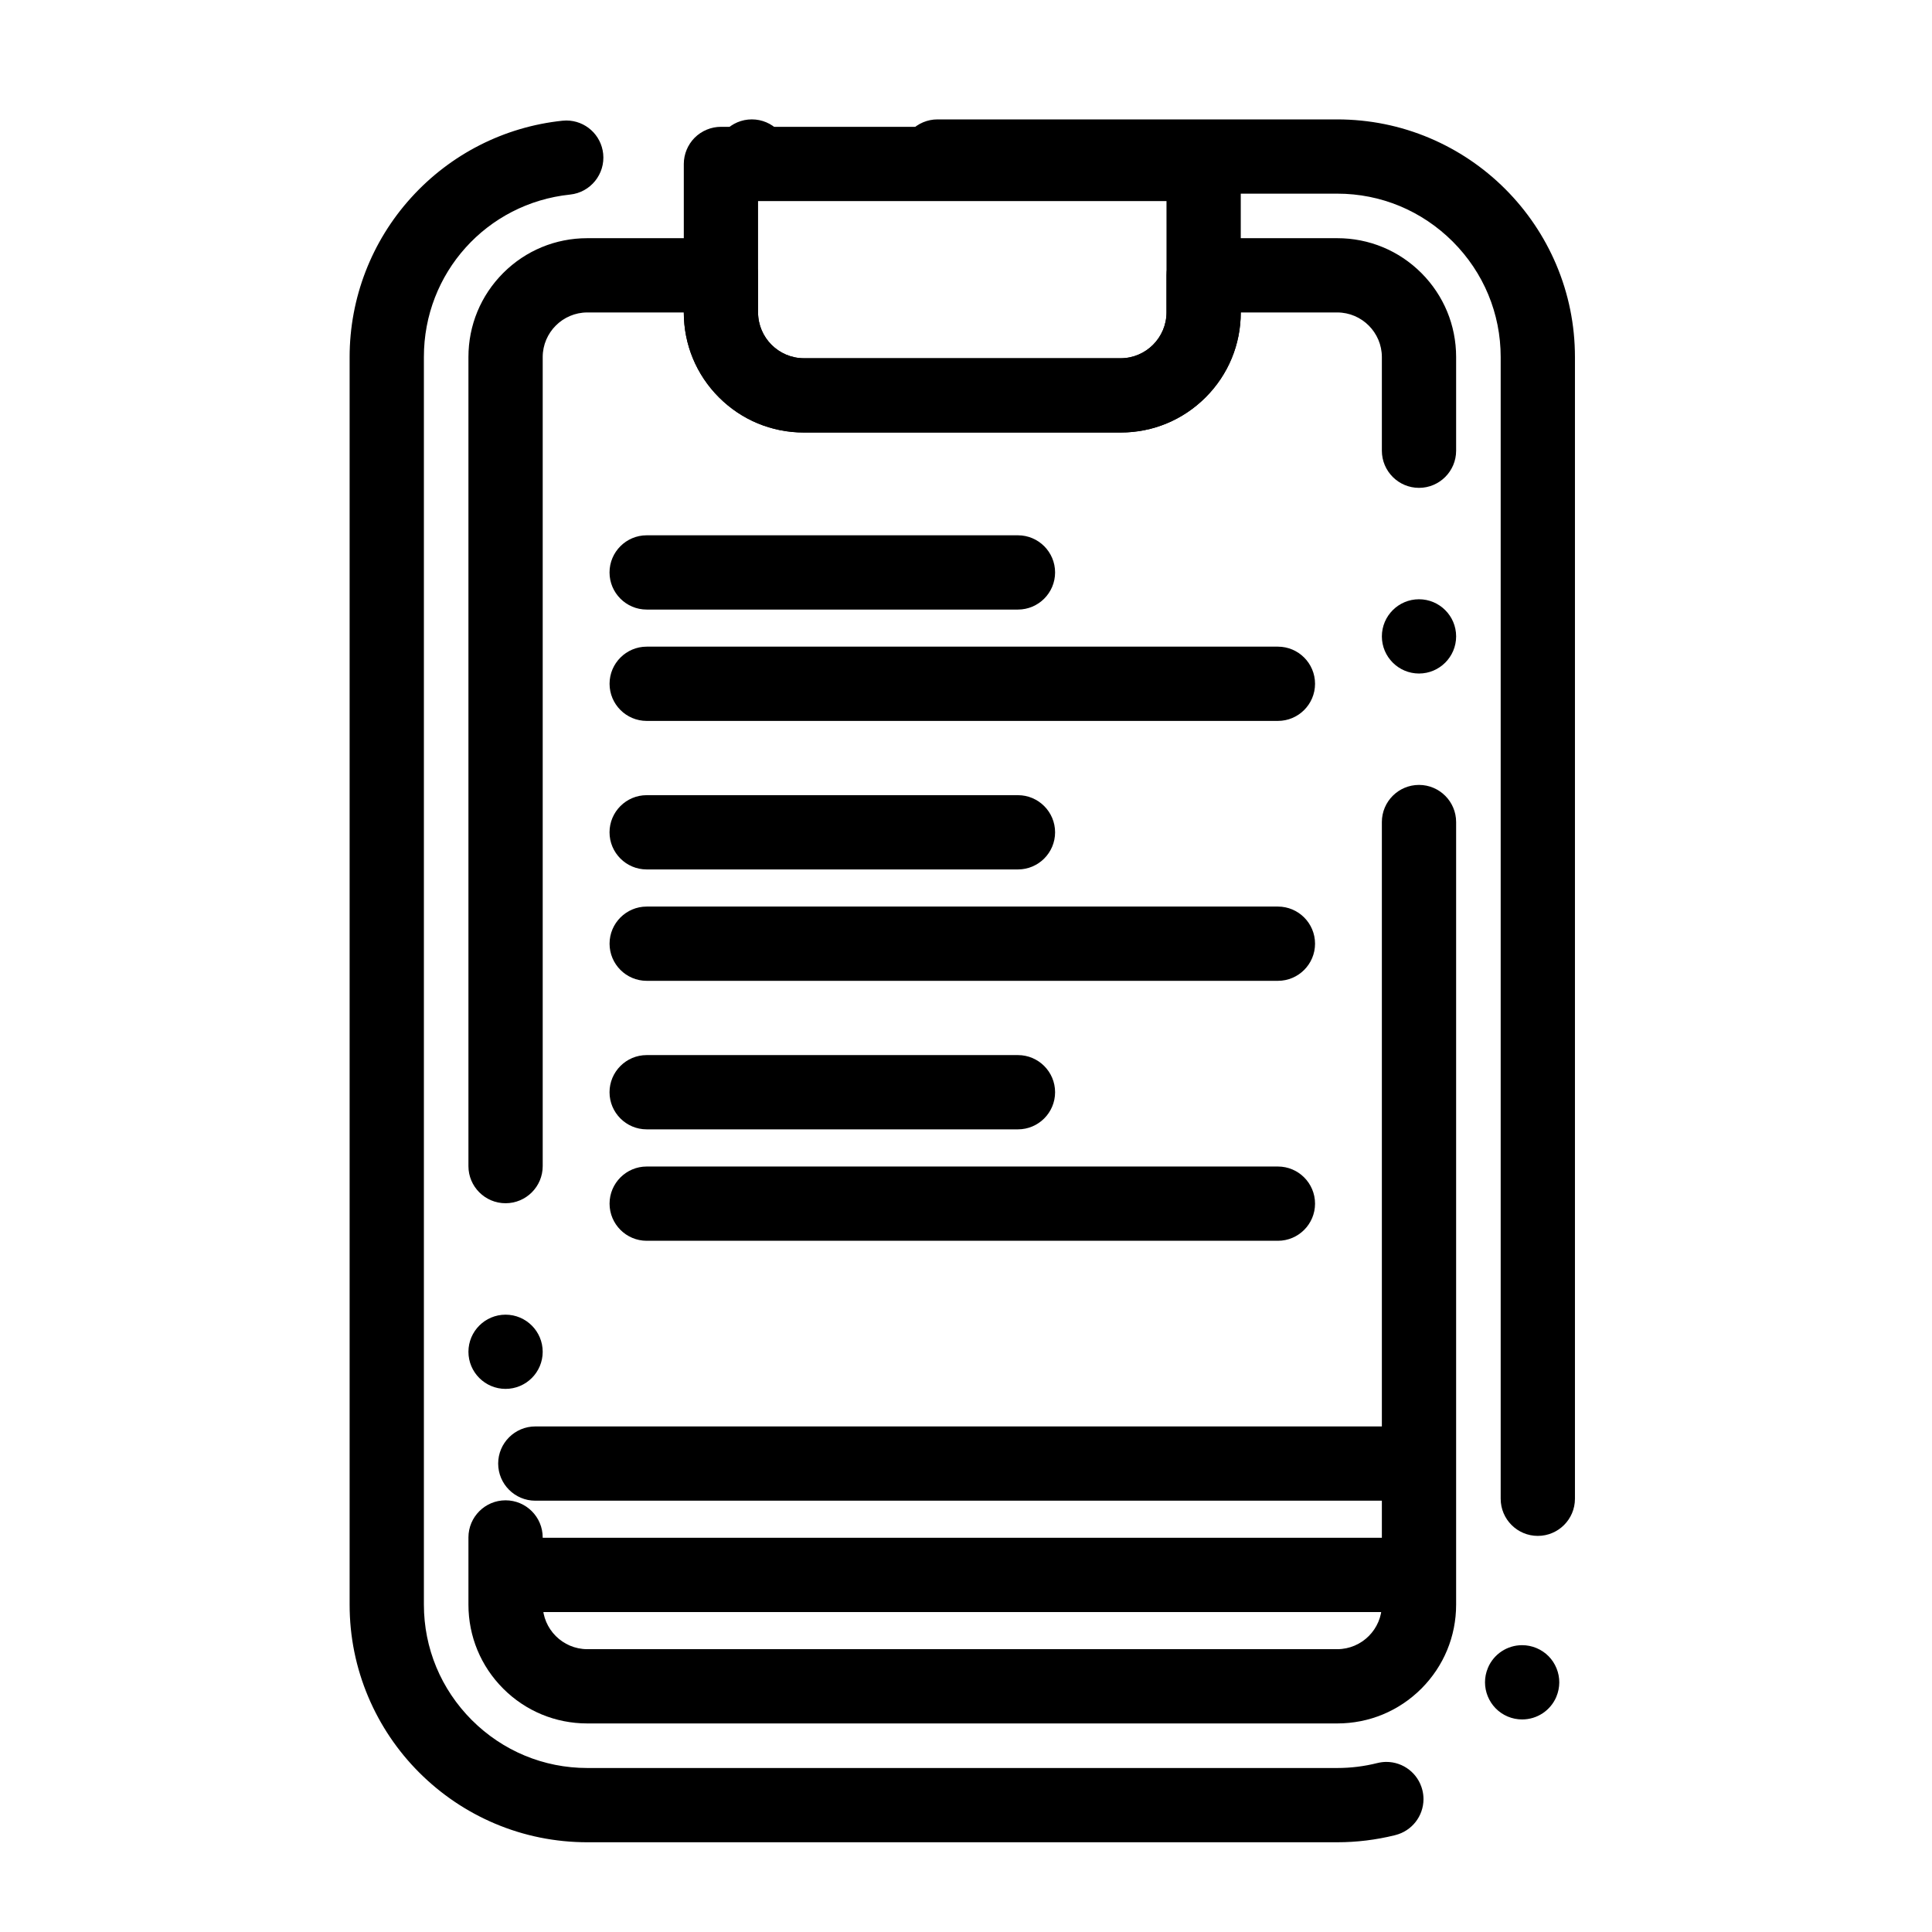
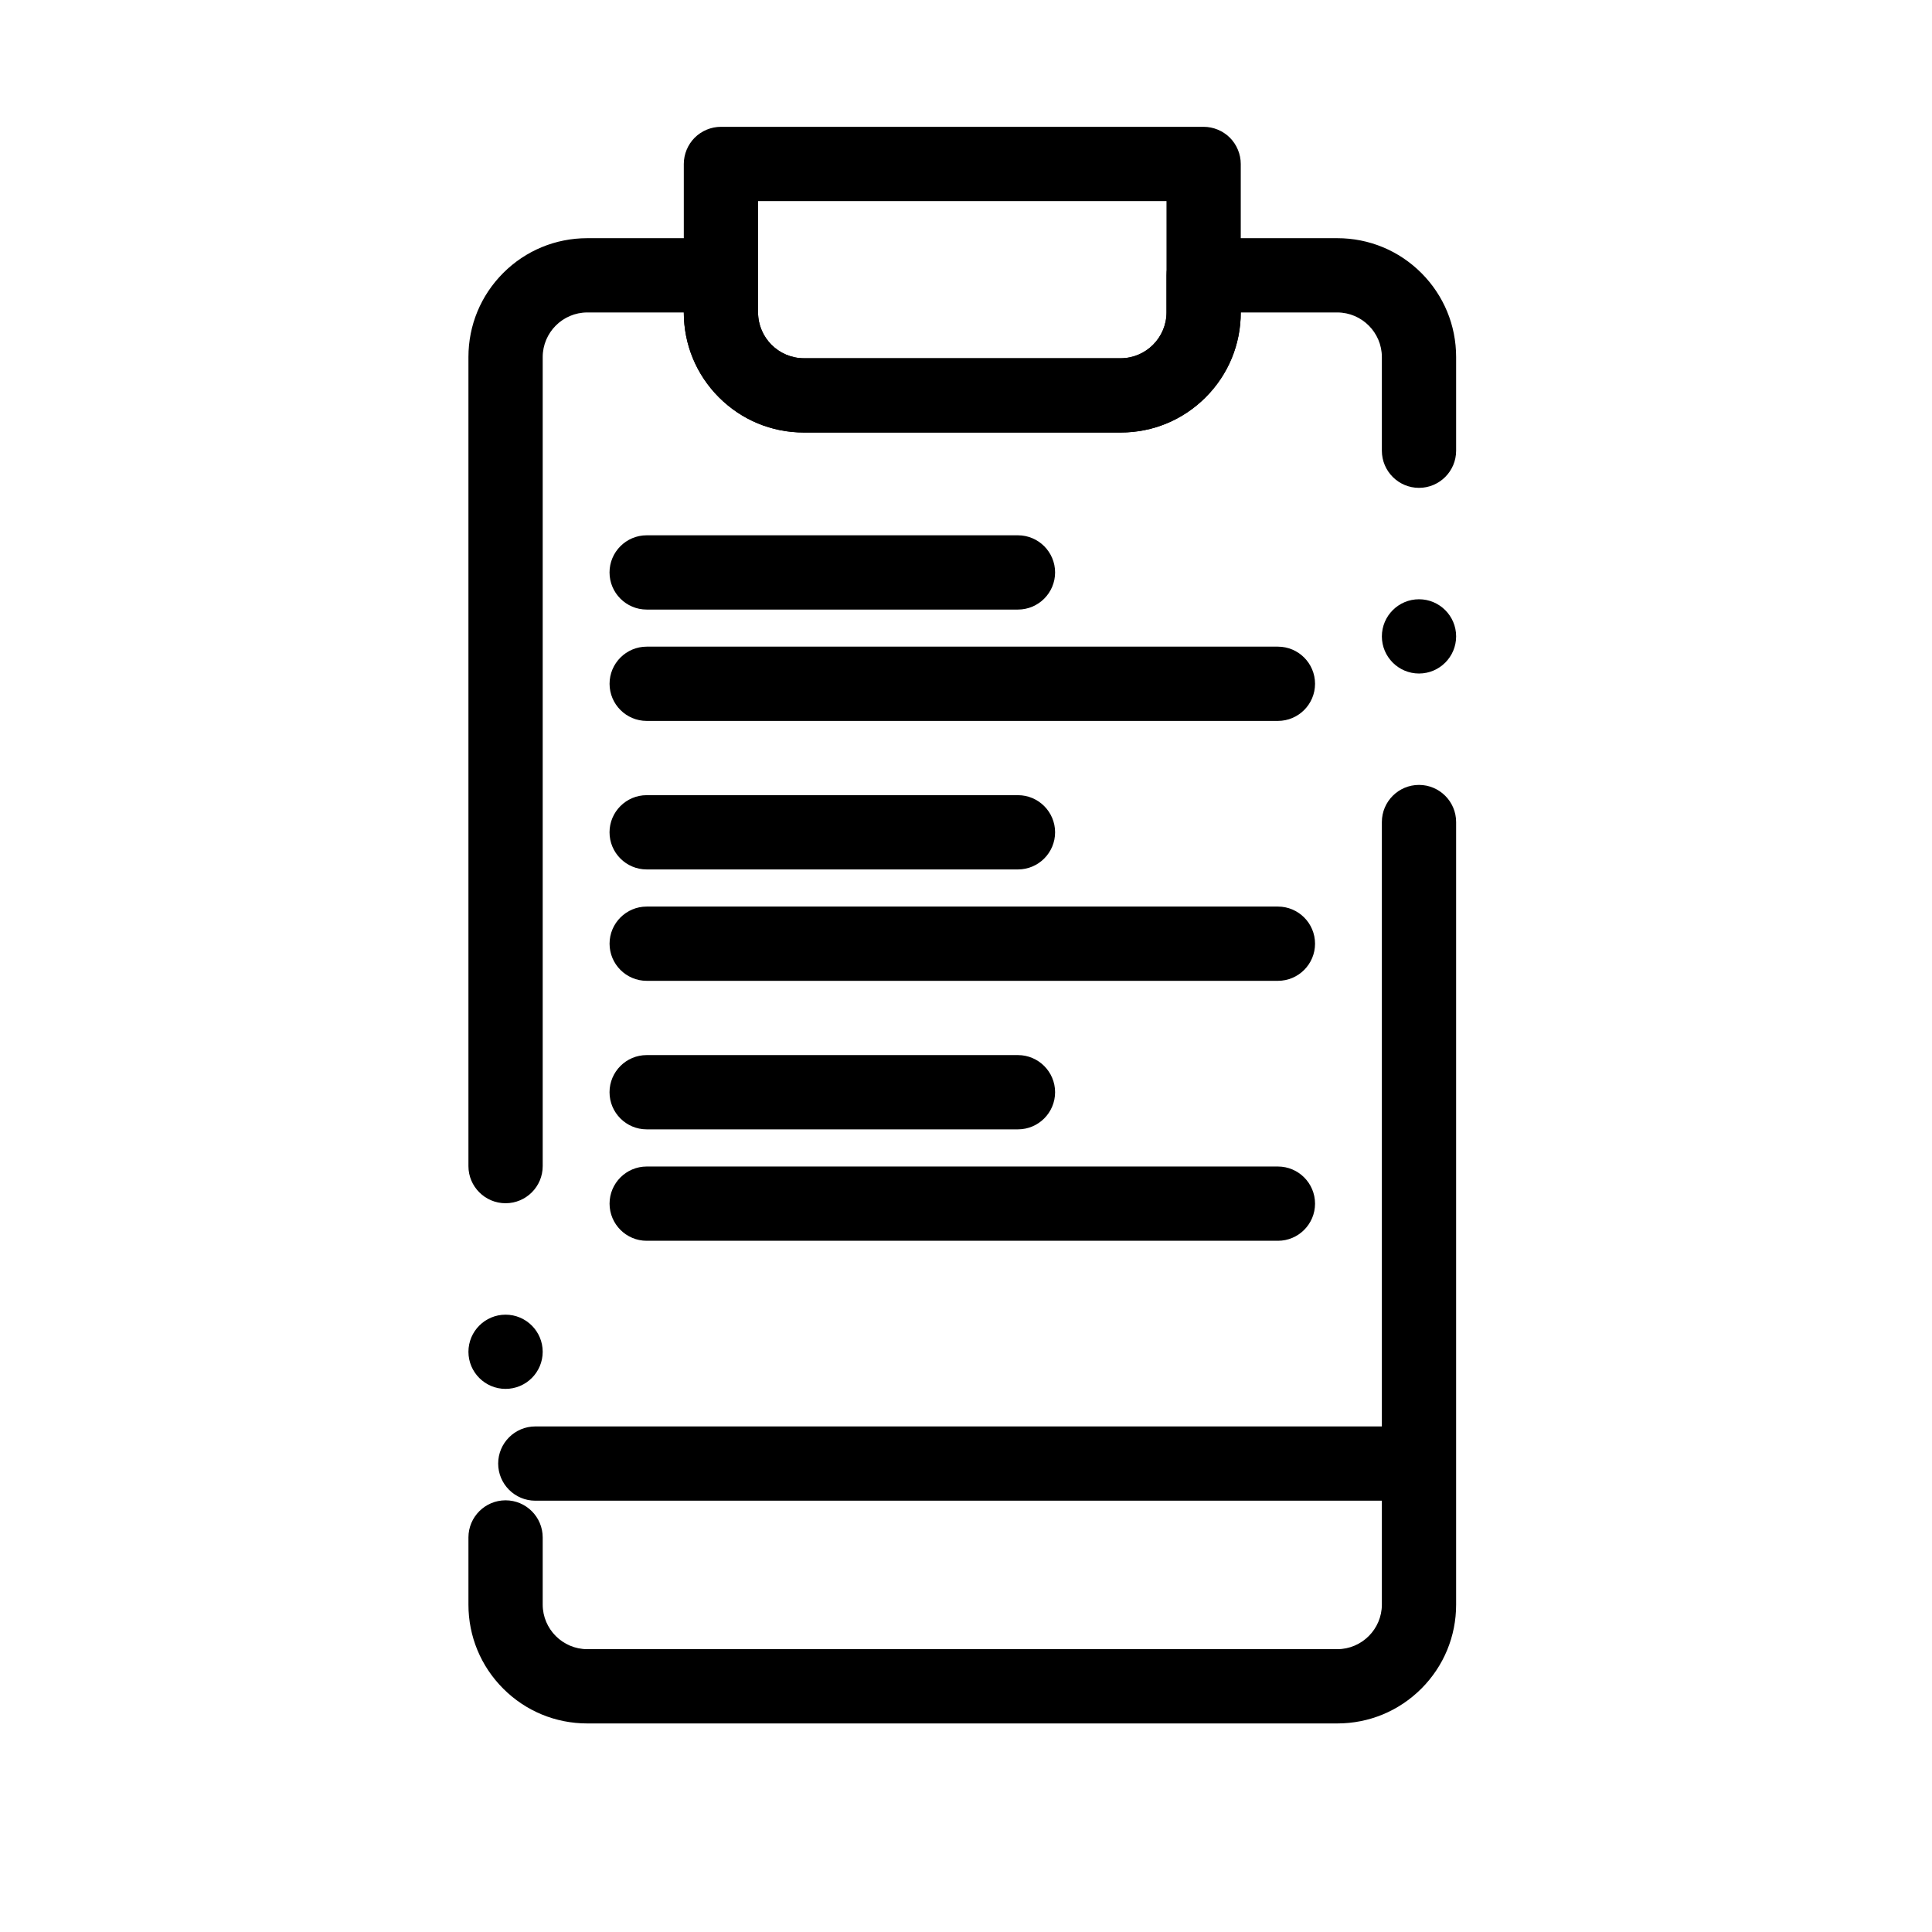
<svg xmlns="http://www.w3.org/2000/svg" fill="#000000" width="800px" height="800px" version="1.1" viewBox="144 144 512 512">
  <g>
-     <path d="m498.42 632.22h-198.79c-8.492-0.012-16.738-1.672-24.5-4.961-7.5-3.18-14.23-7.727-20.016-13.5-5.785-5.785-10.32-12.527-13.5-20.016-3.285-7.762-4.961-16.008-4.961-24.5v-330.62c0.012-15.656 5.805-30.672 16.324-42.262 10.441-11.523 24.668-18.754 40.059-20.367 0.344-0.039 0.688-0.059 1.031-0.059 5.047 0 9.25 3.797 9.781 8.816 0.562 5.402-3.375 10.254-8.766 10.812-22.117 2.301-38.777 20.812-38.746 43.059v330.62c0 11.531 4.516 22.395 12.703 30.602 8.195 8.18 19.059 12.695 30.594 12.695h198.77c3.59 0 7.152-0.441 10.586-1.309h0.012c0.789-0.195 1.605-0.305 2.402-0.305 4.508 0 8.434 3.059 9.535 7.441 0.207 0.809 0.305 1.633 0.305 2.461-0.031 4.488-3.078 8.383-7.43 9.484h-0.012c-0.066 0.02-0.137 0.039-0.207 0.059-4.953 1.219-10.059 1.848-15.176 1.848zm48.965-32.551c-1.32 0-2.598-0.254-3.82-0.766-5.008-2.113-7.359-7.902-5.246-12.898v-0.012c1.543-3.652 5.106-6.004 9.062-6.004 1.32 0 2.606 0.266 3.828 0.777 2.422 1.023 4.301 2.922 5.285 5.352 0.992 2.43 0.973 5.106-0.039 7.519v0.02c-1.543 3.652-5.106 6.012-9.07 6.012zm4.152-48.641c-5.434 0-9.84-4.41-9.84-9.84v-302.57c0-11.531-4.516-22.395-12.703-30.594-8.199-8.184-19.062-12.703-30.594-12.703h-105.95c-5.434 0-9.84-4.418-9.84-9.84s4.41-9.84 9.84-9.84h105.95c8.492 0.012 16.738 1.672 24.5 4.961 7.488 3.18 14.23 7.723 20.016 13.5 5.773 5.785 10.32 12.527 13.5 20.016 3.289 7.762 4.961 16.008 4.961 24.5v302.57c0 5.434-4.418 9.84-9.84 9.84zm-208.29-355.71c-5.434 0-9.84-4.418-9.84-9.84s4.41-9.84 9.84-9.84c5.422 0 9.84 4.418 9.84 9.84s-4.418 9.84-9.84 9.84z" />
    <path d="m498.4 600.73h-198.77c-8.414 0-16.324-3.277-22.27-9.219-5.945-5.953-9.219-13.855-9.219-22.27v-17.801c0-5.434 4.418-9.84 9.84-9.84s9.84 4.406 9.84 9.84v17.801c0.012 6.496 5.312 11.797 11.809 11.809h198.77c6.496-0.012 11.797-5.312 11.809-11.809v-207.39c0-5.434 4.418-9.84 9.84-9.84s9.84 4.41 9.84 9.84v207.39c0 8.414-3.277 16.316-9.219 22.27-5.953 5.941-13.855 9.219-22.27 9.219zm-220.42-88.66c-5.422 0-9.84-4.406-9.84-9.828 0-5.434 4.418-9.84 9.84-9.84s9.84 4.406 9.84 9.84c0 5.422-4.418 9.828-9.84 9.828zm0-49.199c-5.422 0-9.84-4.406-9.84-9.828v-214.43c0-8.414 3.277-16.316 9.219-22.27 5.945-5.941 13.859-9.219 22.27-9.219h35.426c2.59 0 5.125 1.055 6.957 2.883 1.832 1.832 2.883 4.367 2.883 6.957v9.84c0.012 6.68 5.461 12.121 12.133 12.133h83.977c6.672-0.012 12.121-5.453 12.133-12.133l-0.004-9.84c0-2.59 1.051-5.125 2.883-6.957s4.367-2.883 6.957-2.883h35.426c8.414 0 16.316 3.277 22.27 9.219 5.941 5.957 9.219 13.855 9.219 22.27v24.816 0.02c0 5.422-4.418 9.84-9.84 9.84s-9.84-4.418-9.84-9.84v-24.836c-0.012-6.496-5.312-11.797-11.809-11.809h-25.586c0 8.5-3.316 16.492-9.32 22.496-6.012 6.012-13.992 9.32-22.496 9.32h-83.977c-8.5 0-16.48-3.305-22.496-9.32-5.992-6.004-9.309-13.992-9.309-22.496h-25.586c-6.496 0.012-11.797 5.312-11.809 11.809v214.43c0 5.422-4.418 9.828-9.84 9.828zm242.07-140.38c-5.422 0-9.84-4.418-9.84-9.84 0-5.434 4.418-9.84 9.84-9.84s9.84 4.41 9.84 9.84c0 5.422-4.418 9.84-9.84 9.84z" />
    <path d="m441 258.62h-83.977c-8.5 0-16.48-3.305-22.496-9.32-5.996-6-9.312-13.988-9.312-22.492v-39.359c0-2.59 1.055-5.125 2.883-6.957 1.832-1.832 4.367-2.883 6.957-2.883h127.92c2.59 0 5.125 1.055 6.957 2.883 1.828 1.832 2.883 4.371 2.883 6.957v39.359c0 8.5-3.316 16.492-9.32 22.496-6.012 6.012-14.004 9.316-22.496 9.316zm-96.105-61.332v29.52c0.012 6.68 5.453 12.121 12.133 12.133h83.977c6.672-0.012 12.121-5.453 12.133-12.133l-0.004-29.52z" />
    <path d="m413.77 305.54h-98.398c-5.422 0-9.84-4.418-9.84-9.84 0-5.422 4.418-9.84 9.84-9.84h98.398c5.422 0 9.84 4.418 9.84 9.84 0 5.422-4.418 9.84-9.84 9.84z" />
    <path d="m482.66 335.05h-167.28c-5.422 0-9.84-4.418-9.84-9.84s4.418-9.84 9.84-9.84h167.28c5.434 0 9.84 4.418 9.84 9.84s-4.41 9.84-9.84 9.84z" />
    <path d="m413.77 374.41h-98.398c-5.422 0-9.84-4.418-9.84-9.84s4.418-9.84 9.84-9.84h98.398c5.422 0 9.84 4.418 9.84 9.84s-4.418 9.84-9.84 9.84z" />
    <path d="m482.66 403.93h-167.28c-5.422 0-9.84-4.418-9.84-9.84s4.418-9.84 9.84-9.84h167.28c5.434 0 9.84 4.418 9.84 9.84s-4.41 9.84-9.84 9.84z" />
    <path d="m413.77 443.29h-98.398c-5.422 0-9.84-4.418-9.84-9.84s4.418-9.84 9.84-9.84h98.398c5.422 0 9.84 4.418 9.84 9.84s-4.418 9.84-9.84 9.84z" />
    <path d="m482.66 472.82h-167.28c-5.422 0-9.84-4.418-9.84-9.84 0-5.422 4.418-9.84 9.84-9.84h167.28c5.434 0 9.84 4.418 9.84 9.84 0 5.422-4.41 9.84-9.84 9.84z" />
-     <path d="m512.18 571.21h-226.32c-5.422 0-9.84-4.418-9.84-9.84s4.418-9.84 9.84-9.84h226.32c5.422 0 9.84 4.418 9.84 9.84s-4.418 9.84-9.84 9.84z" />
    <path d="m512.18 541.7h-226.32c-5.422 0-9.84-4.418-9.84-9.84s4.418-9.84 9.84-9.84h226.32c5.422 0 9.84 4.418 9.84 9.84s-4.418 9.84-9.84 9.84z" />
  </g>
</svg>